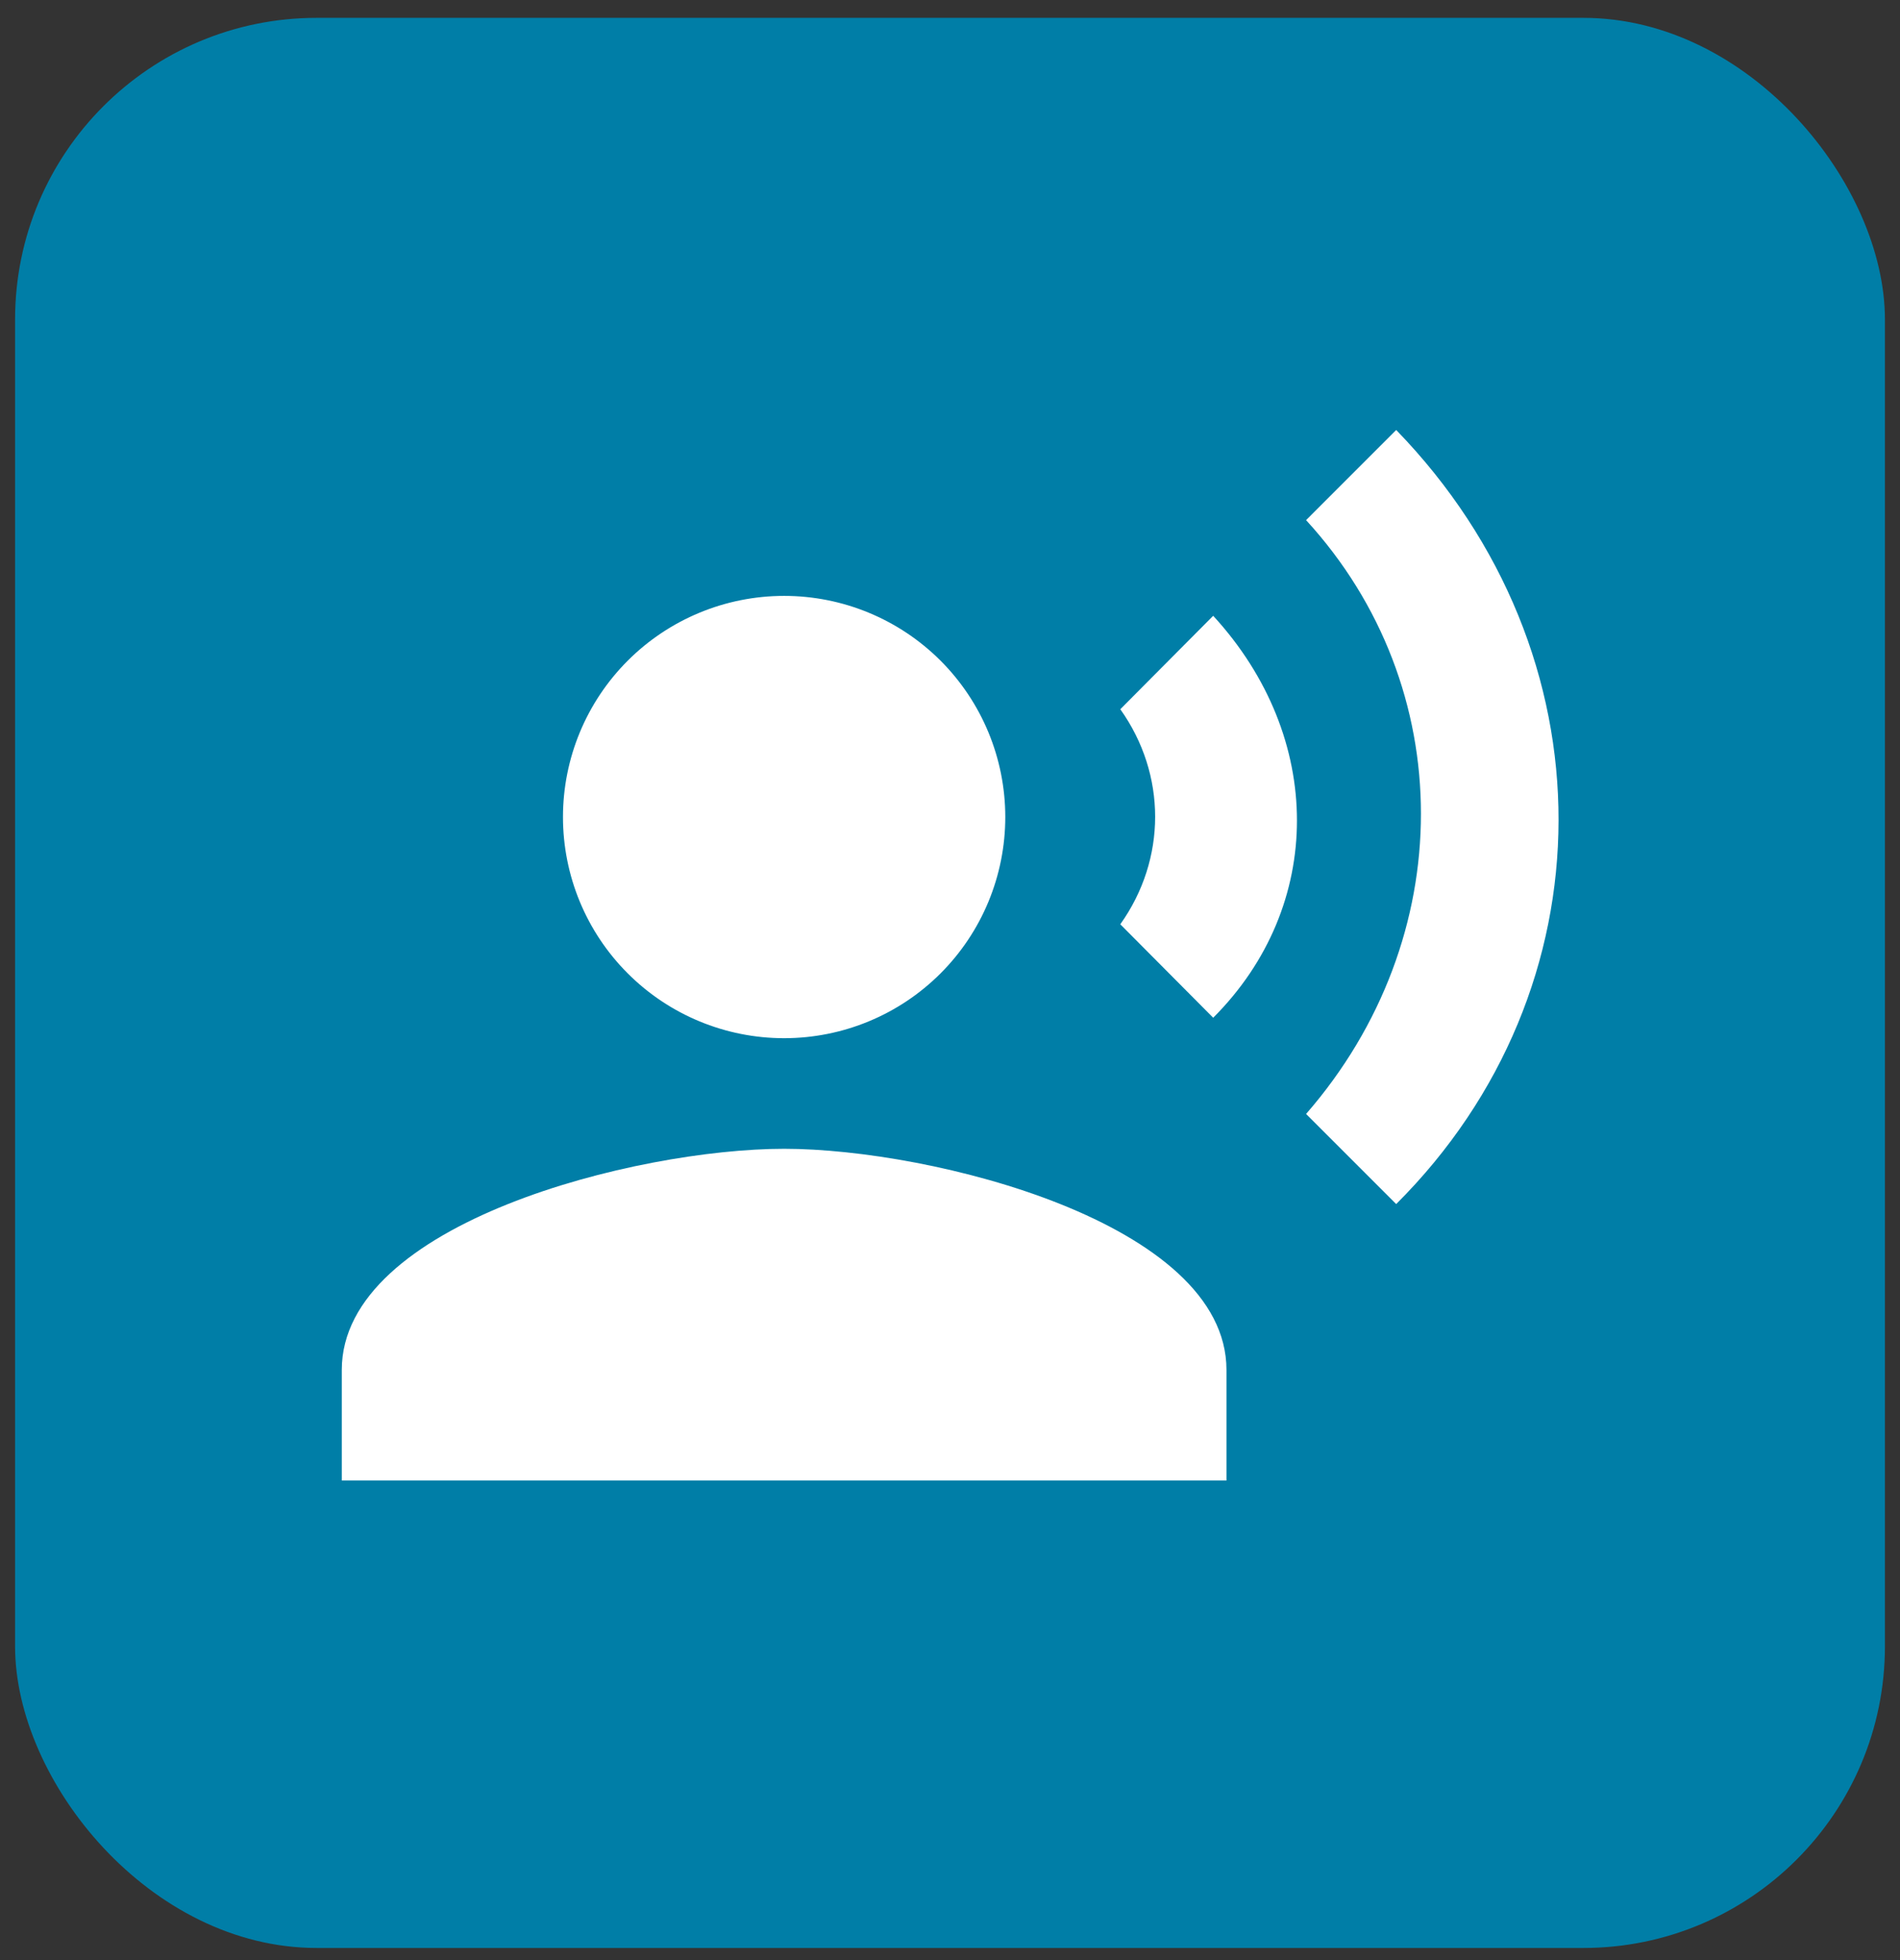
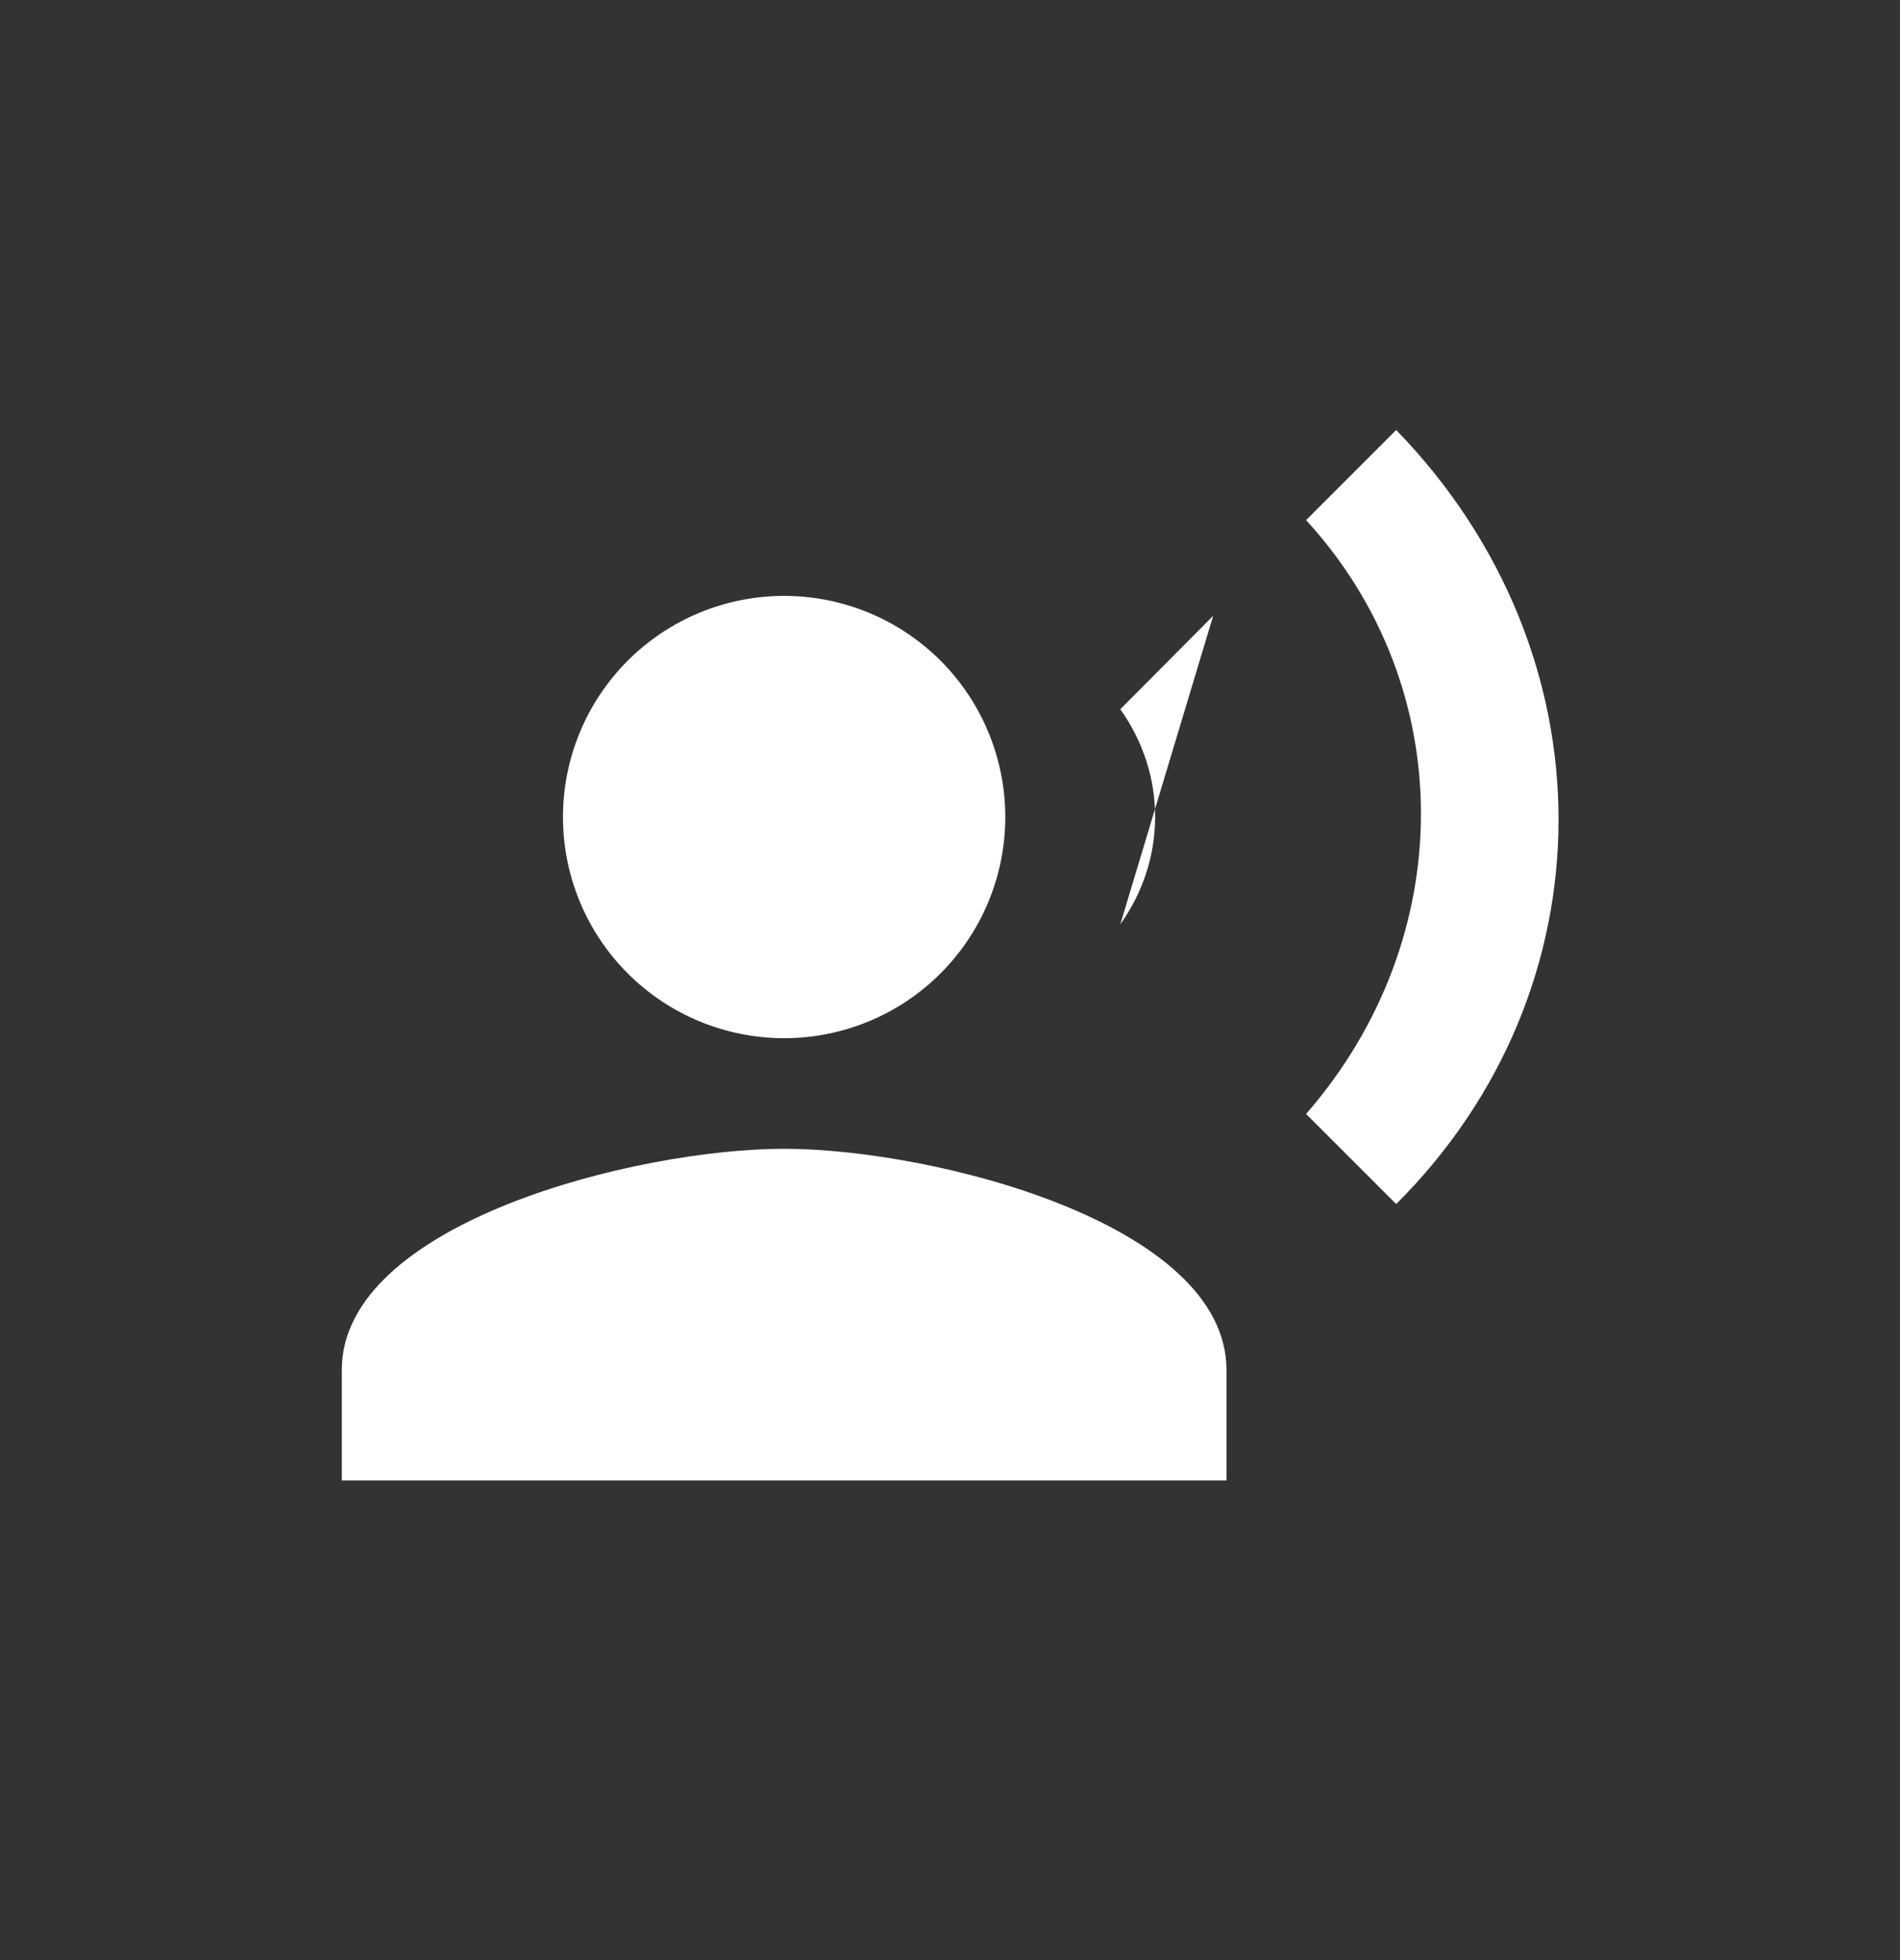
<svg xmlns="http://www.w3.org/2000/svg" width="63" height="65" viewBox="0 0 63 65" fill="none">
  <rect x="0" y="0" width="63" height="65" fill="#333333" stroke="none" />
-   <rect x="0.5" y="0.592" width="62" height="64" rx="10" fill="#007EA7" />
-   <path d="M26 19.759C27.945 19.759 29.81 20.531 31.186 21.906C32.561 23.282 33.333 25.147 33.333 27.092C33.333 29.037 32.561 30.902 31.186 32.277C29.81 33.653 27.945 34.425 26 34.425C24.055 34.425 22.19 33.653 20.815 32.277C19.439 30.902 18.667 29.037 18.667 27.092C18.667 25.147 19.439 23.282 20.815 21.906C22.19 20.531 24.055 19.759 26 19.759ZM26 38.092C30.895 38.092 40.667 40.548 40.667 45.425V49.092H11.333V45.425C11.333 40.548 21.105 38.092 26 38.092ZM40.227 20.419C43.93 24.452 43.93 30.044 40.227 33.747L37.147 30.648C38.687 28.485 38.687 25.68 37.147 23.517L40.227 20.419ZM46.295 14.258C53.5 21.683 53.445 32.794 46.295 39.925L43.307 36.937C48.385 31.107 48.385 22.784 43.307 17.247L46.295 14.258Z" fill="white" />
+   <path d="M26 19.759C27.945 19.759 29.81 20.531 31.186 21.906C32.561 23.282 33.333 25.147 33.333 27.092C33.333 29.037 32.561 30.902 31.186 32.277C29.81 33.653 27.945 34.425 26 34.425C24.055 34.425 22.19 33.653 20.815 32.277C19.439 30.902 18.667 29.037 18.667 27.092C18.667 25.147 19.439 23.282 20.815 21.906C22.19 20.531 24.055 19.759 26 19.759ZM26 38.092C30.895 38.092 40.667 40.548 40.667 45.425V49.092H11.333V45.425C11.333 40.548 21.105 38.092 26 38.092ZM40.227 20.419L37.147 30.648C38.687 28.485 38.687 25.68 37.147 23.517L40.227 20.419ZM46.295 14.258C53.5 21.683 53.445 32.794 46.295 39.925L43.307 36.937C48.385 31.107 48.385 22.784 43.307 17.247L46.295 14.258Z" fill="white" />
</svg>